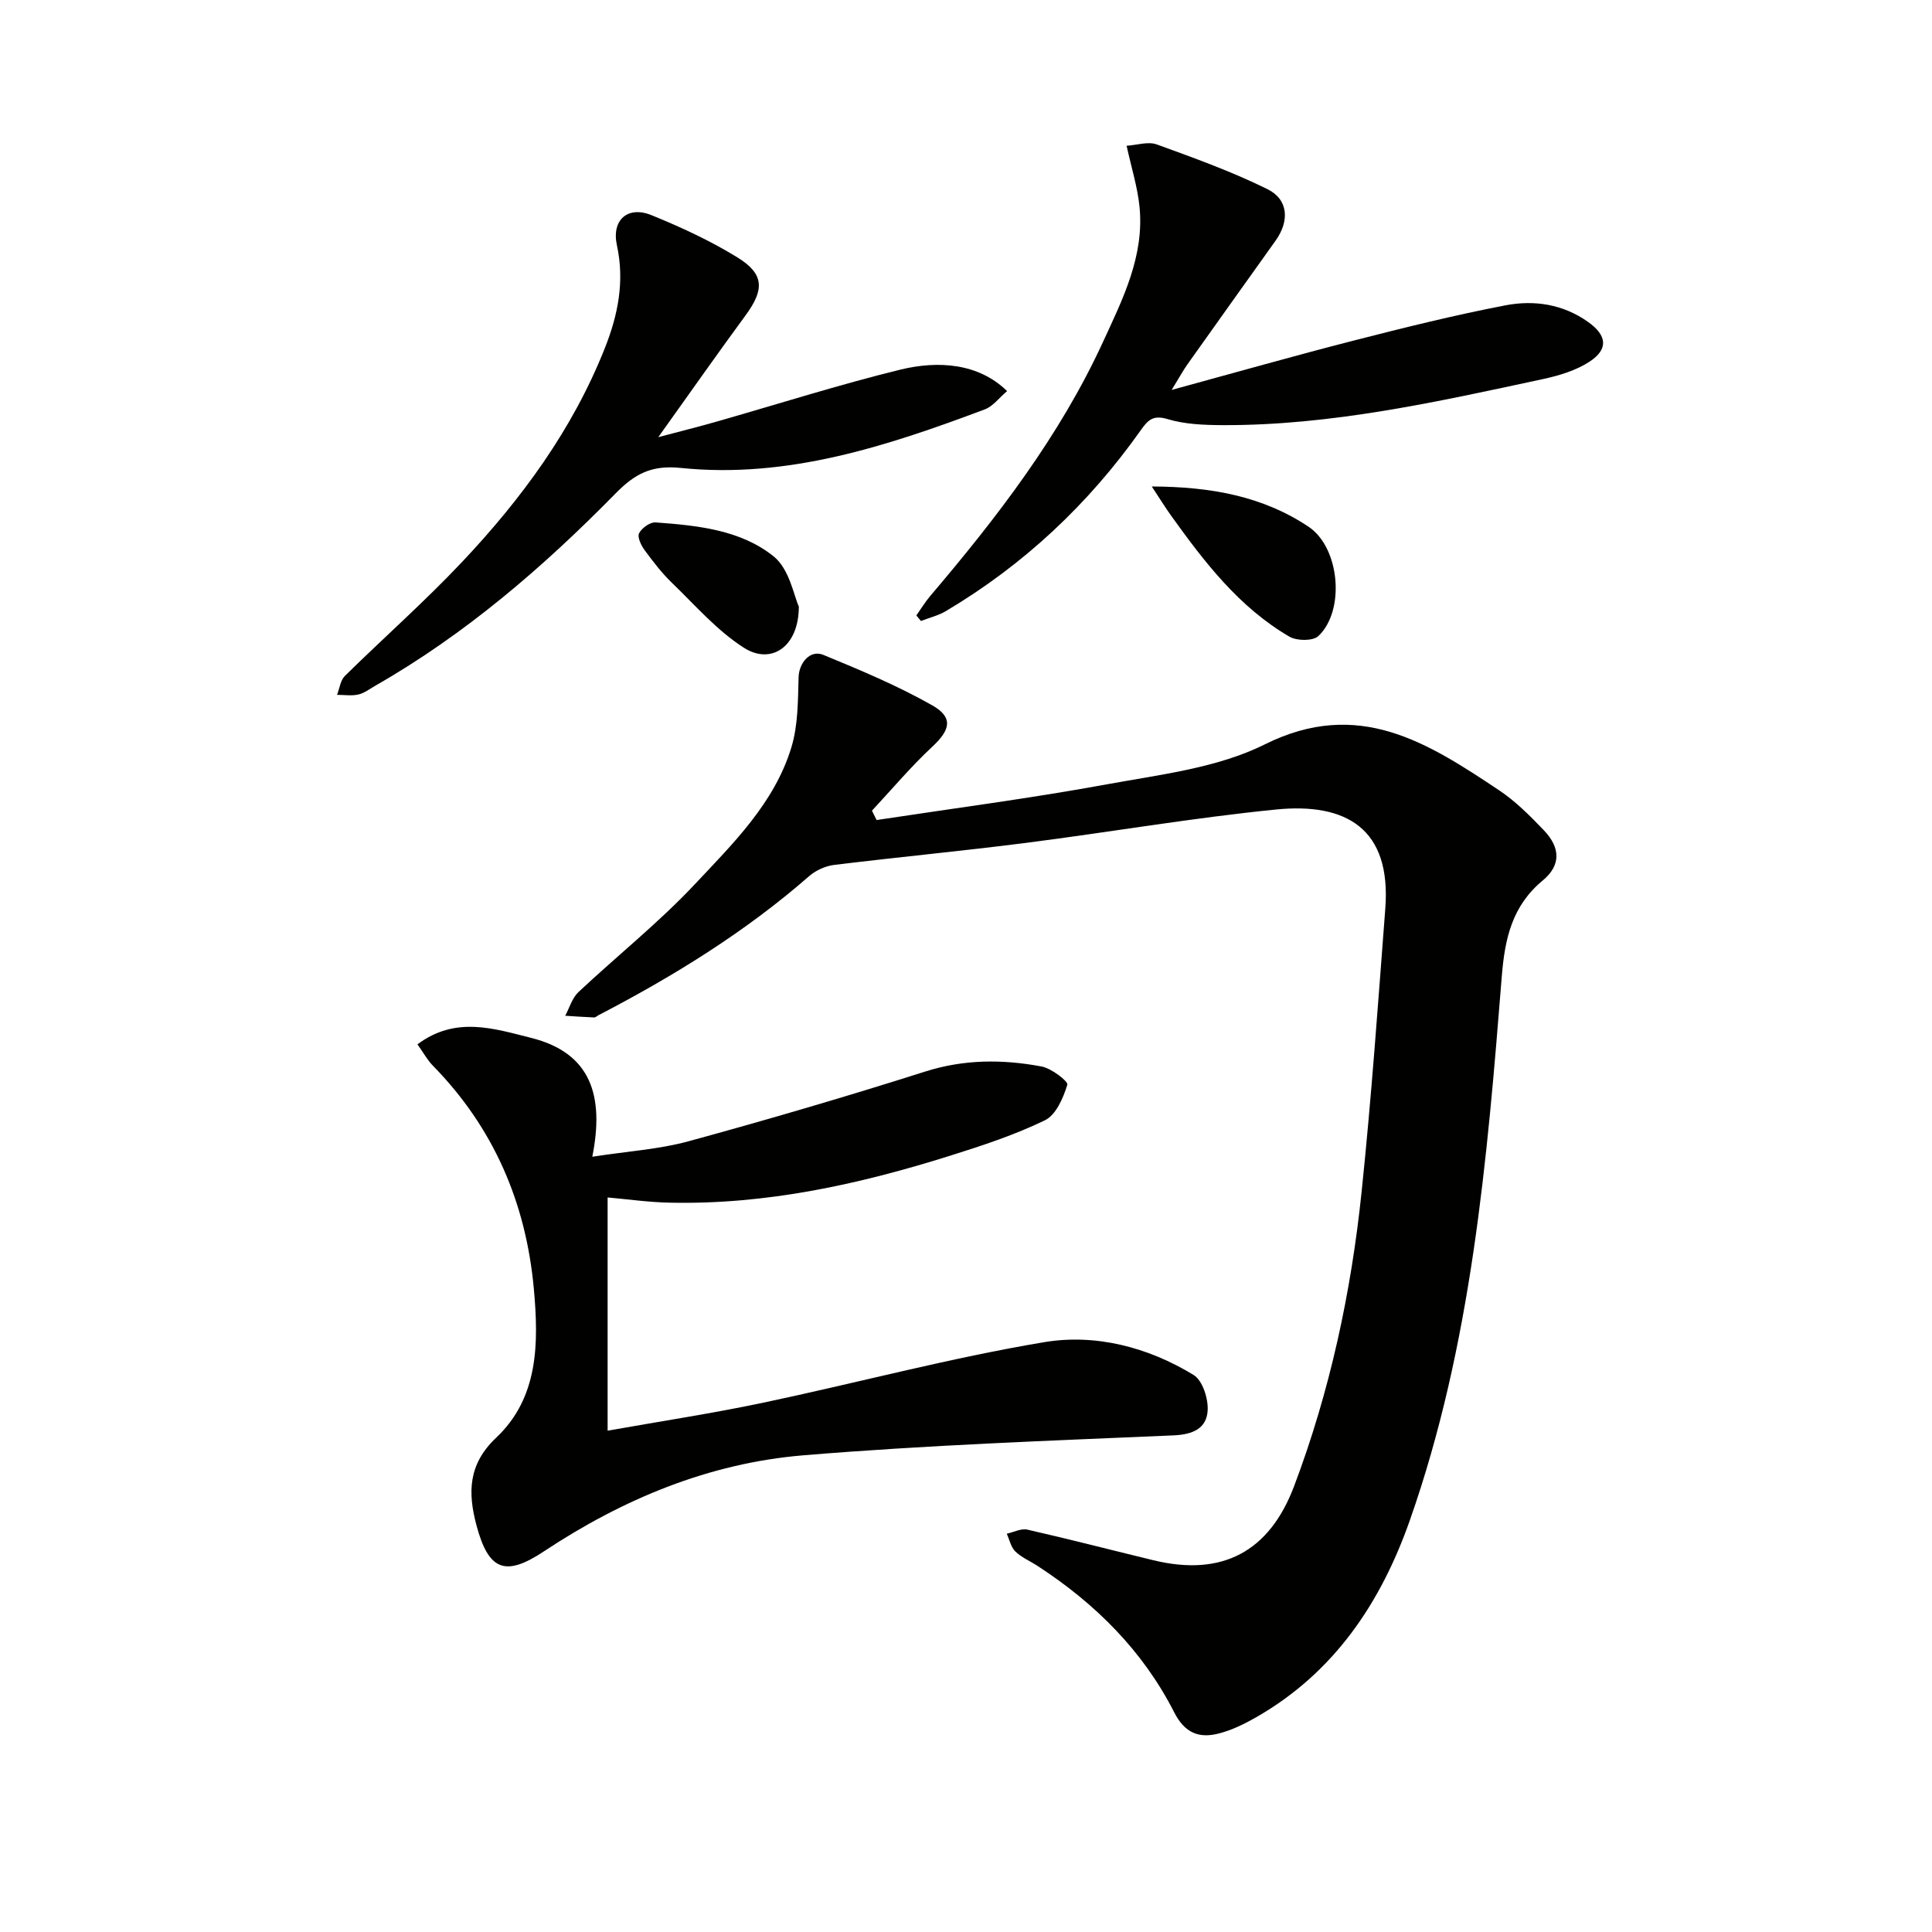
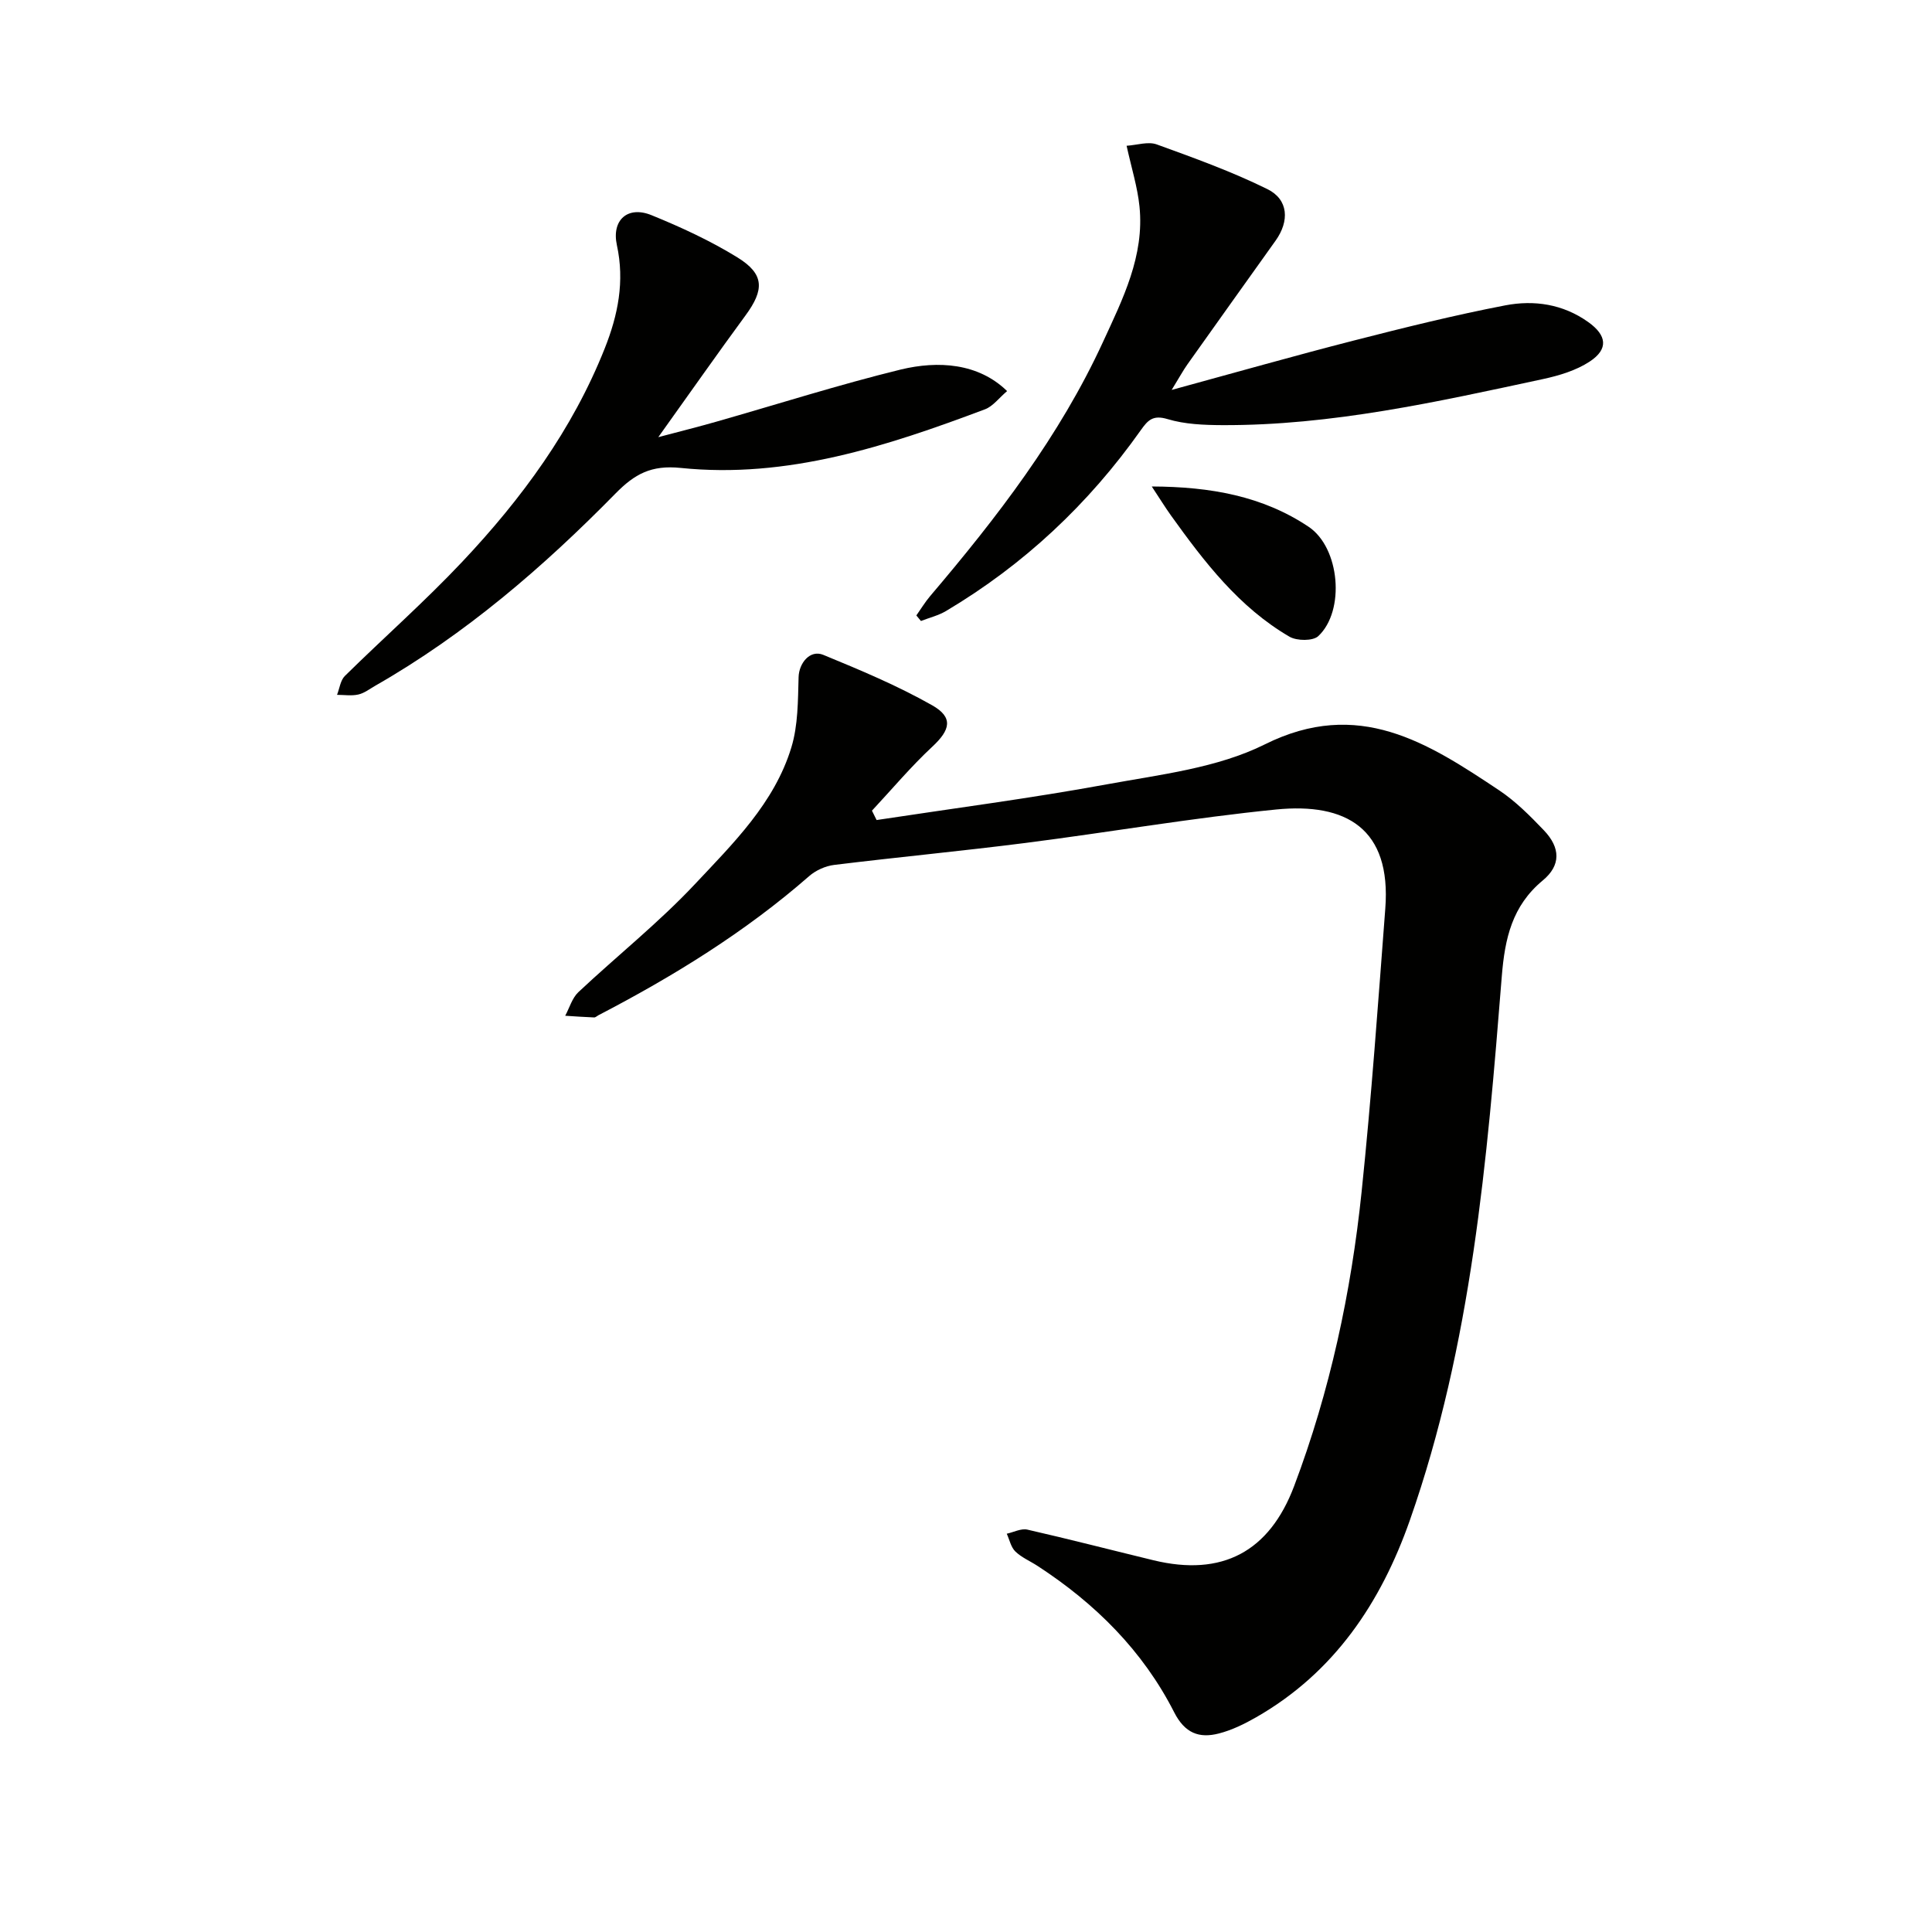
<svg xmlns="http://www.w3.org/2000/svg" enable-background="new 0 0 400 400" viewBox="0 0 400 400">
-   <path d="m181.49 169.78c15.9-2.42 31.86-4.49 47.66-7.39 11.08-2.03 22.86-3.37 32.71-8.27 19.39-9.67 33.74-.34 48.5 9.49 3.42 2.28 6.42 5.3 9.28 8.29 3.47 3.63 3.54 7.27-.22 10.38-6.36 5.27-7.86 12.02-8.49 19.86-3.04 38.08-6.24 76.18-19.03 112.6-6.01 17.1-15.67 31.55-31.82 40.8-2.43 1.39-5.04 2.67-7.73 3.36-4.08 1.05-7.04-.05-9.25-4.39-6.48-12.74-16.36-22.55-28.3-30.31-1.53-1-3.3-1.74-4.58-2.98-.92-.89-1.21-2.43-1.78-3.68 1.42-.31 2.97-1.14 4.26-.85 8.74 1.99 17.42 4.24 26.13 6.35 14.18 3.43 23.97-1.74 29.11-15.37 7.43-19.68 11.8-40.1 13.97-60.95 2.03-19.5 3.41-39.06 4.9-58.61 1.27-16.58-8.11-21.96-22.62-20.51-17.34 1.73-34.55 4.71-51.85 6.92-13.18 1.68-26.42 2.93-39.62 4.55-1.82.22-3.82 1.12-5.2 2.33-13.25 11.58-28.09 20.72-43.63 28.8-.29.15-.59.46-.88.45-2-.08-4-.22-5.99-.35.89-1.65 1.43-3.66 2.72-4.88 8-7.51 16.65-14.39 24.14-22.37 7.92-8.44 16.46-16.8 19.96-28.3 1.4-4.59 1.36-9.68 1.5-14.56.08-2.88 2.35-5.74 5.11-4.61 7.66 3.15 15.35 6.37 22.54 10.44 4.45 2.52 3.75 5.11.06 8.55-4.44 4.13-8.37 8.82-12.52 13.27.31.66.63 1.3.96 1.94z" fill="#010100" />
-   <path d="m125.8 247.92v48.29c11.31-2.01 21.79-3.6 32.14-5.78 19.44-4.1 38.69-9.28 58.26-12.55 10.63-1.78 21.5 1.03 30.93 6.8 1.86 1.14 3.06 4.93 2.9 7.39-.24 3.7-3.08 4.94-7.09 5.11-25.57 1.11-51.17 2.01-76.66 4.13-19.51 1.63-37.34 9.06-53.68 19.89-7.97 5.29-11.45 4.01-13.96-5.43-1.76-6.64-1.79-12.56 4.09-18.11 8.8-8.31 8.81-19.61 7.8-30.78-1.62-17.82-8.3-33.38-20.91-46.25-1.13-1.15-1.92-2.63-3.19-4.41 7.89-5.9 15.78-3.28 23.53-1.34 12.45 3.12 15.17 12.04 12.67 24.61 7.34-1.14 13.78-1.53 19.88-3.19 16.44-4.49 32.81-9.29 49.05-14.45 8.06-2.56 16.03-2.55 24.07-1.05 2.06.38 5.56 3.08 5.35 3.78-.84 2.73-2.34 6.24-4.62 7.35-6.23 3.03-12.89 5.22-19.53 7.31-18.92 5.96-38.16 10.2-58.16 9.76-4.3-.08-8.6-.7-12.87-1.08z" fill="#010100" />
+   <path d="m181.49 169.78c15.9-2.42 31.86-4.49 47.66-7.39 11.08-2.03 22.86-3.37 32.71-8.27 19.39-9.67 33.74-.34 48.5 9.49 3.42 2.28 6.42 5.3 9.28 8.29 3.47 3.63 3.54 7.27-.22 10.38-6.36 5.27-7.86 12.02-8.49 19.86-3.04 38.08-6.24 76.18-19.03 112.6-6.01 17.1-15.67 31.55-31.82 40.8-2.43 1.39-5.04 2.67-7.73 3.36-4.08 1.05-7.04-.05-9.25-4.39-6.48-12.74-16.36-22.55-28.3-30.31-1.53-1-3.3-1.74-4.58-2.98-.92-.89-1.21-2.43-1.78-3.68 1.42-.31 2.97-1.14 4.26-.85 8.74 1.99 17.42 4.24 26.13 6.35 14.18 3.43 23.97-1.74 29.11-15.37 7.43-19.68 11.8-40.1 13.97-60.95 2.03-19.5 3.41-39.06 4.9-58.61 1.27-16.58-8.11-21.96-22.62-20.51-17.34 1.73-34.55 4.71-51.85 6.92-13.18 1.68-26.42 2.93-39.62 4.55-1.82.22-3.82 1.12-5.2 2.33-13.25 11.58-28.09 20.72-43.63 28.8-.29.15-.59.46-.88.45-2-.08-4-.22-5.99-.35.89-1.65 1.43-3.66 2.72-4.88 8-7.51 16.65-14.39 24.14-22.37 7.92-8.44 16.46-16.8 19.96-28.3 1.4-4.59 1.36-9.68 1.5-14.56.08-2.88 2.35-5.74 5.11-4.61 7.66 3.15 15.35 6.37 22.54 10.44 4.45 2.52 3.75 5.11.06 8.55-4.44 4.13-8.37 8.82-12.52 13.27.31.66.63 1.3.96 1.94" fill="#010100" />
  <path d="m233.25 30.18c2.15-.14 4.46-.93 6.24-.28 7.75 2.81 15.55 5.62 22.92 9.26 4.37 2.16 4.58 6.61 1.69 10.66-6.09 8.53-12.18 17.06-18.25 25.61-.92 1.3-1.68 2.72-3.27 5.3 13.38-3.65 25.47-7.09 37.65-10.21 10.42-2.67 20.88-5.27 31.43-7.3 5.94-1.14 11.93-.28 17.17 3.46 3.83 2.73 4.26 5.58.28 8.19-2.81 1.84-6.31 2.89-9.64 3.61-21.91 4.71-43.81 9.63-66.4 9.54-3.8-.02-7.76-.17-11.34-1.25-3.04-.92-4.09.24-5.56 2.32-10.81 15.28-24.19 27.83-40.3 37.41-1.58.94-3.46 1.39-5.2 2.07-.32-.38-.63-.77-.95-1.15.95-1.34 1.8-2.76 2.86-4.01 13.82-16.26 26.81-33.1 35.79-52.63 4.09-8.88 8.59-17.79 7.55-28.02-.41-4.03-1.66-7.98-2.67-12.58z" fill="#010100" />
  <path d="m208.51 80.97c-1.68 1.42-2.93 3.16-4.6 3.78-20.3 7.63-40.9 14.4-62.97 12.13-6.12-.63-9.54 1.26-13.51 5.3-14.95 15.23-31.06 29.12-49.71 39.78-1.16.66-2.28 1.55-3.53 1.83-1.4.32-2.93.07-4.41.07.52-1.32.7-3 1.62-3.91 8.06-7.94 16.58-15.44 24.33-23.67 12.27-13.02 22.79-27.32 29.47-44.14 2.76-6.93 4.15-13.9 2.52-21.38-1.13-5.2 2.23-8.22 7.17-6.21 6.12 2.49 12.2 5.3 17.81 8.76 5.58 3.45 5.57 6.67 1.64 12.01-5.8 7.89-11.41 15.91-18.05 25.19 4.91-1.3 8.43-2.18 11.93-3.18 12.75-3.63 25.4-7.67 38.26-10.82 7.75-1.87 16.07-1.35 22.03 4.46z" fill="#010100" />
  <path d="m238.46 100.72c12.19.05 22.97 1.99 32.47 8.34 6.49 4.34 7.61 17.39 2.01 22.64-1.11 1.04-4.45 1.01-5.97.12-10.45-6.09-17.64-15.49-24.55-25.12-1.21-1.7-2.31-3.48-3.96-5.98z" fill="#010100" />
-   <path d="m165.39 125.58c-.01 8.42-5.77 12.08-11.31 8.57-5.59-3.54-10.11-8.8-14.95-13.47-2.11-2.04-3.93-4.41-5.67-6.78-.72-.98-1.55-2.71-1.15-3.49.56-1.09 2.28-2.34 3.42-2.25 8.64.63 17.6 1.53 24.44 7.03 3.29 2.63 4.21 8.23 5.22 10.39z" fill="#010100" />
</svg>